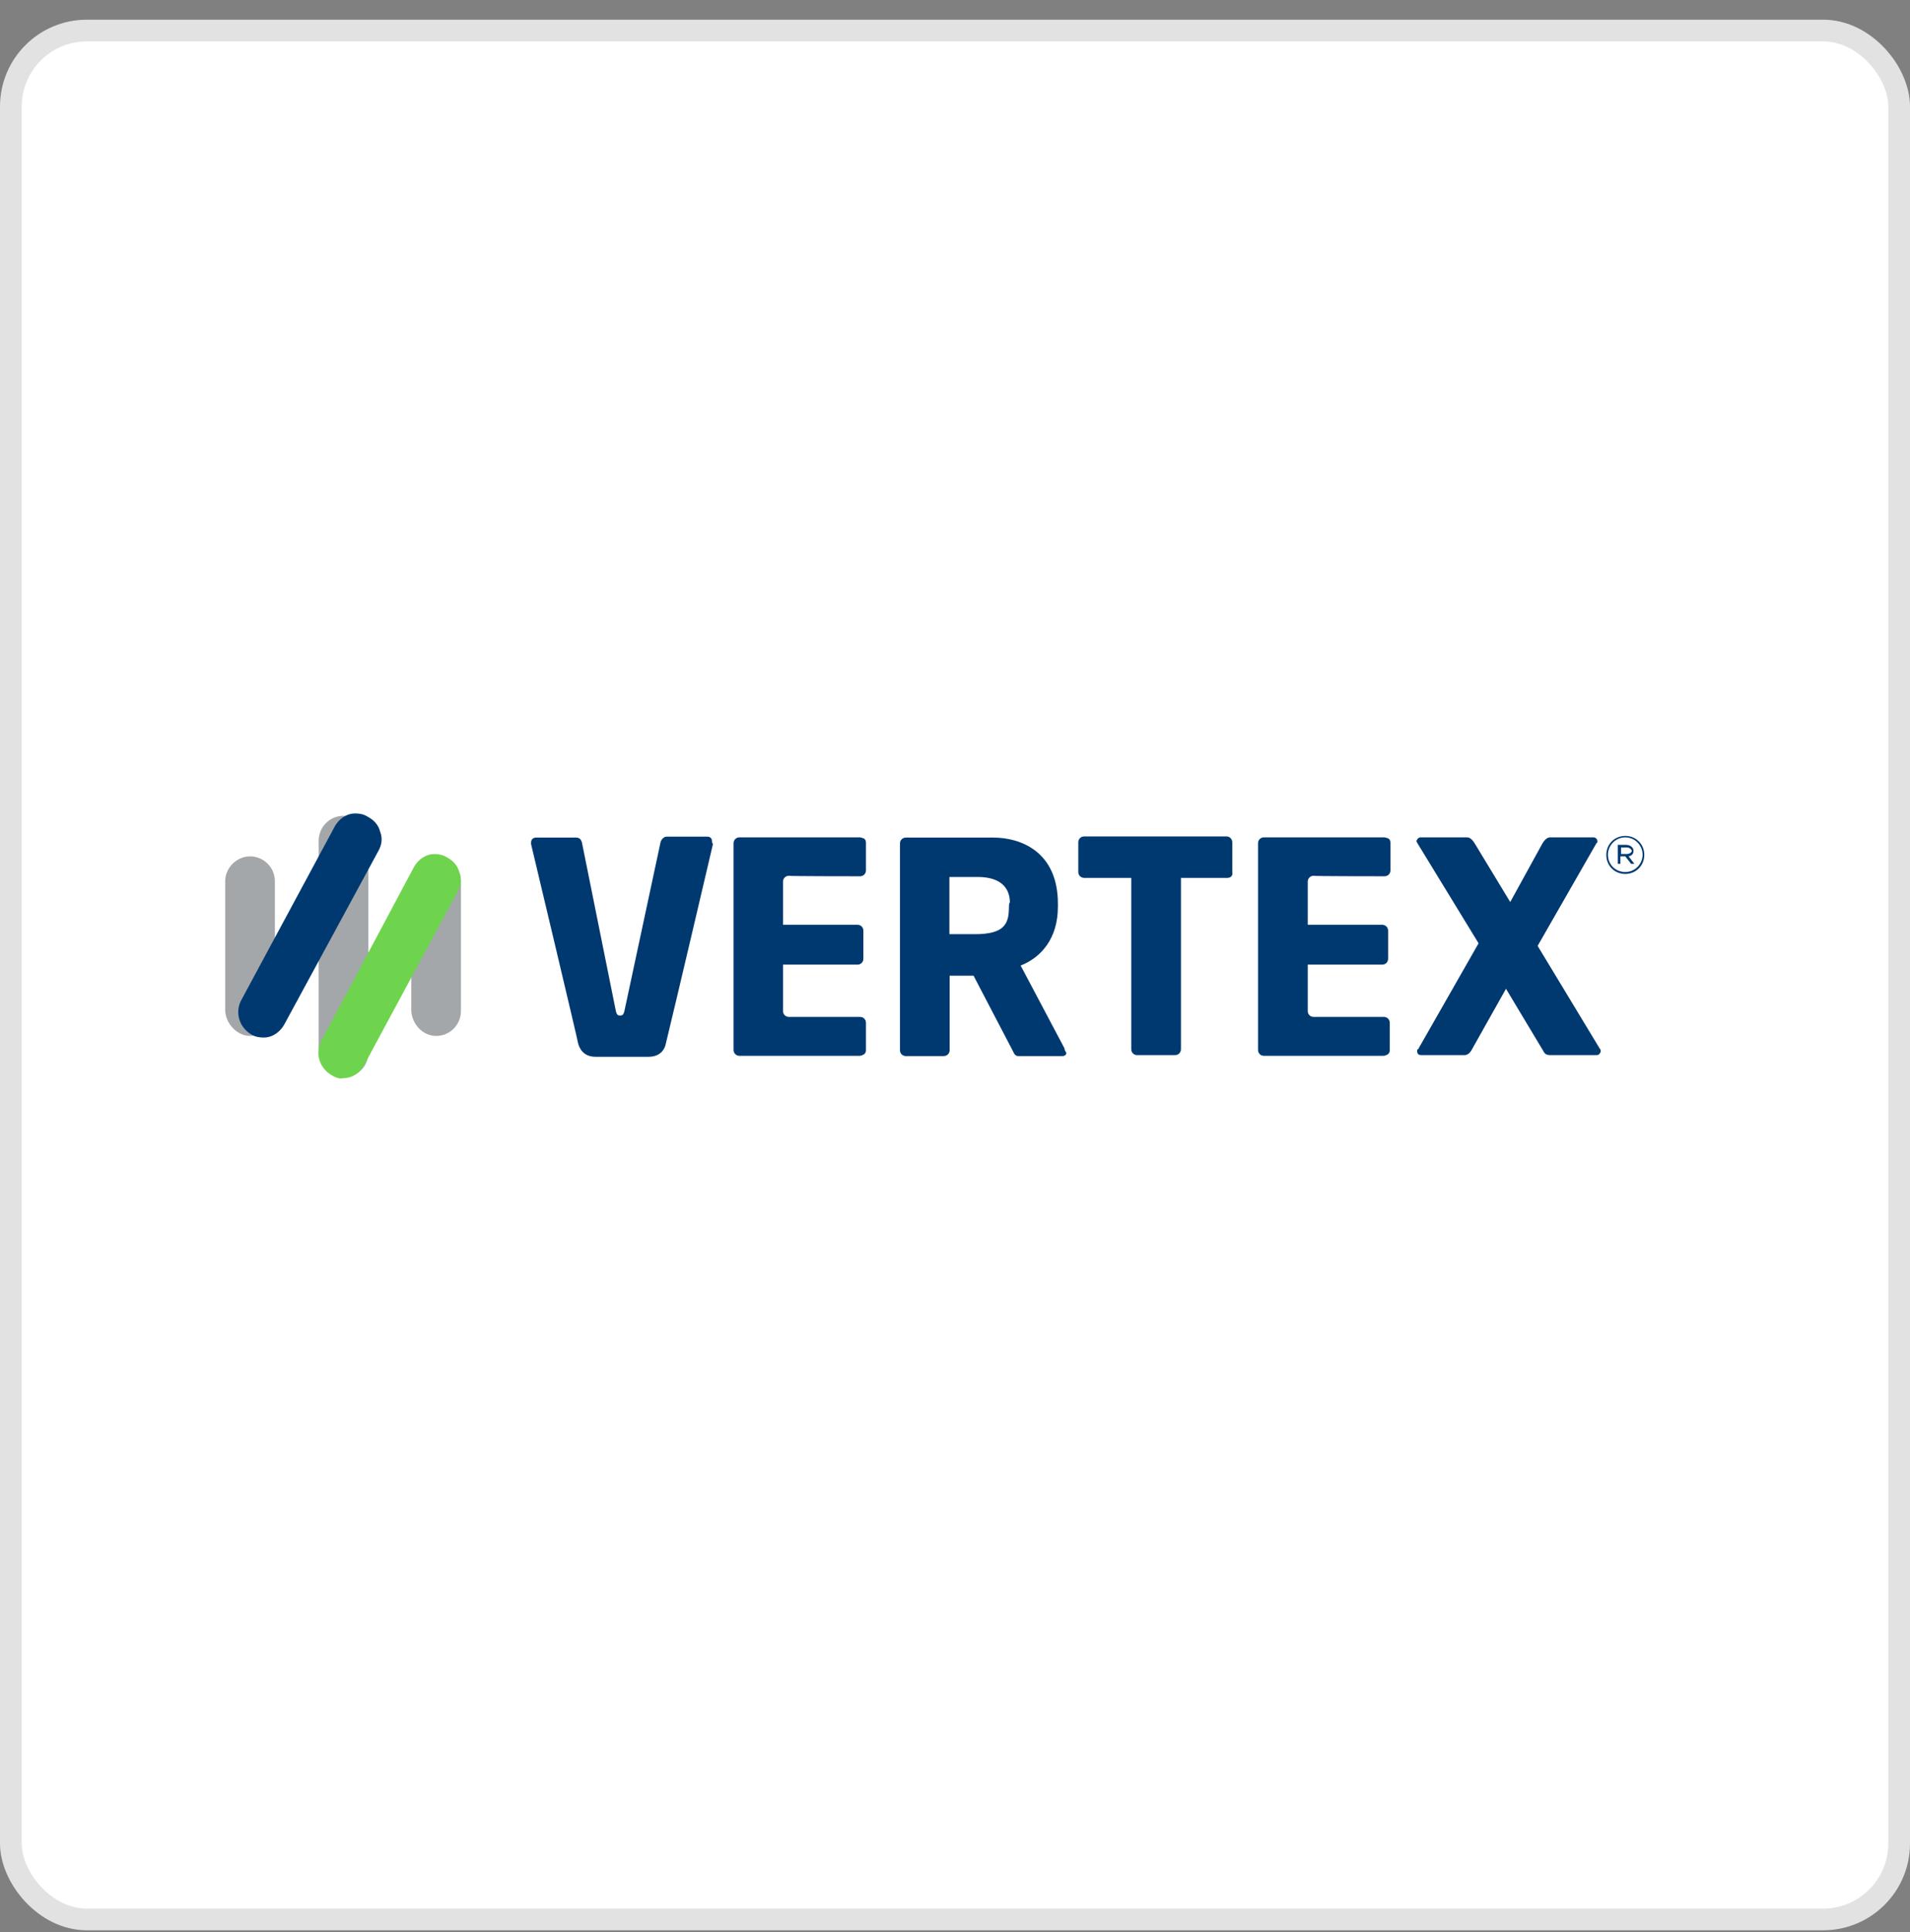
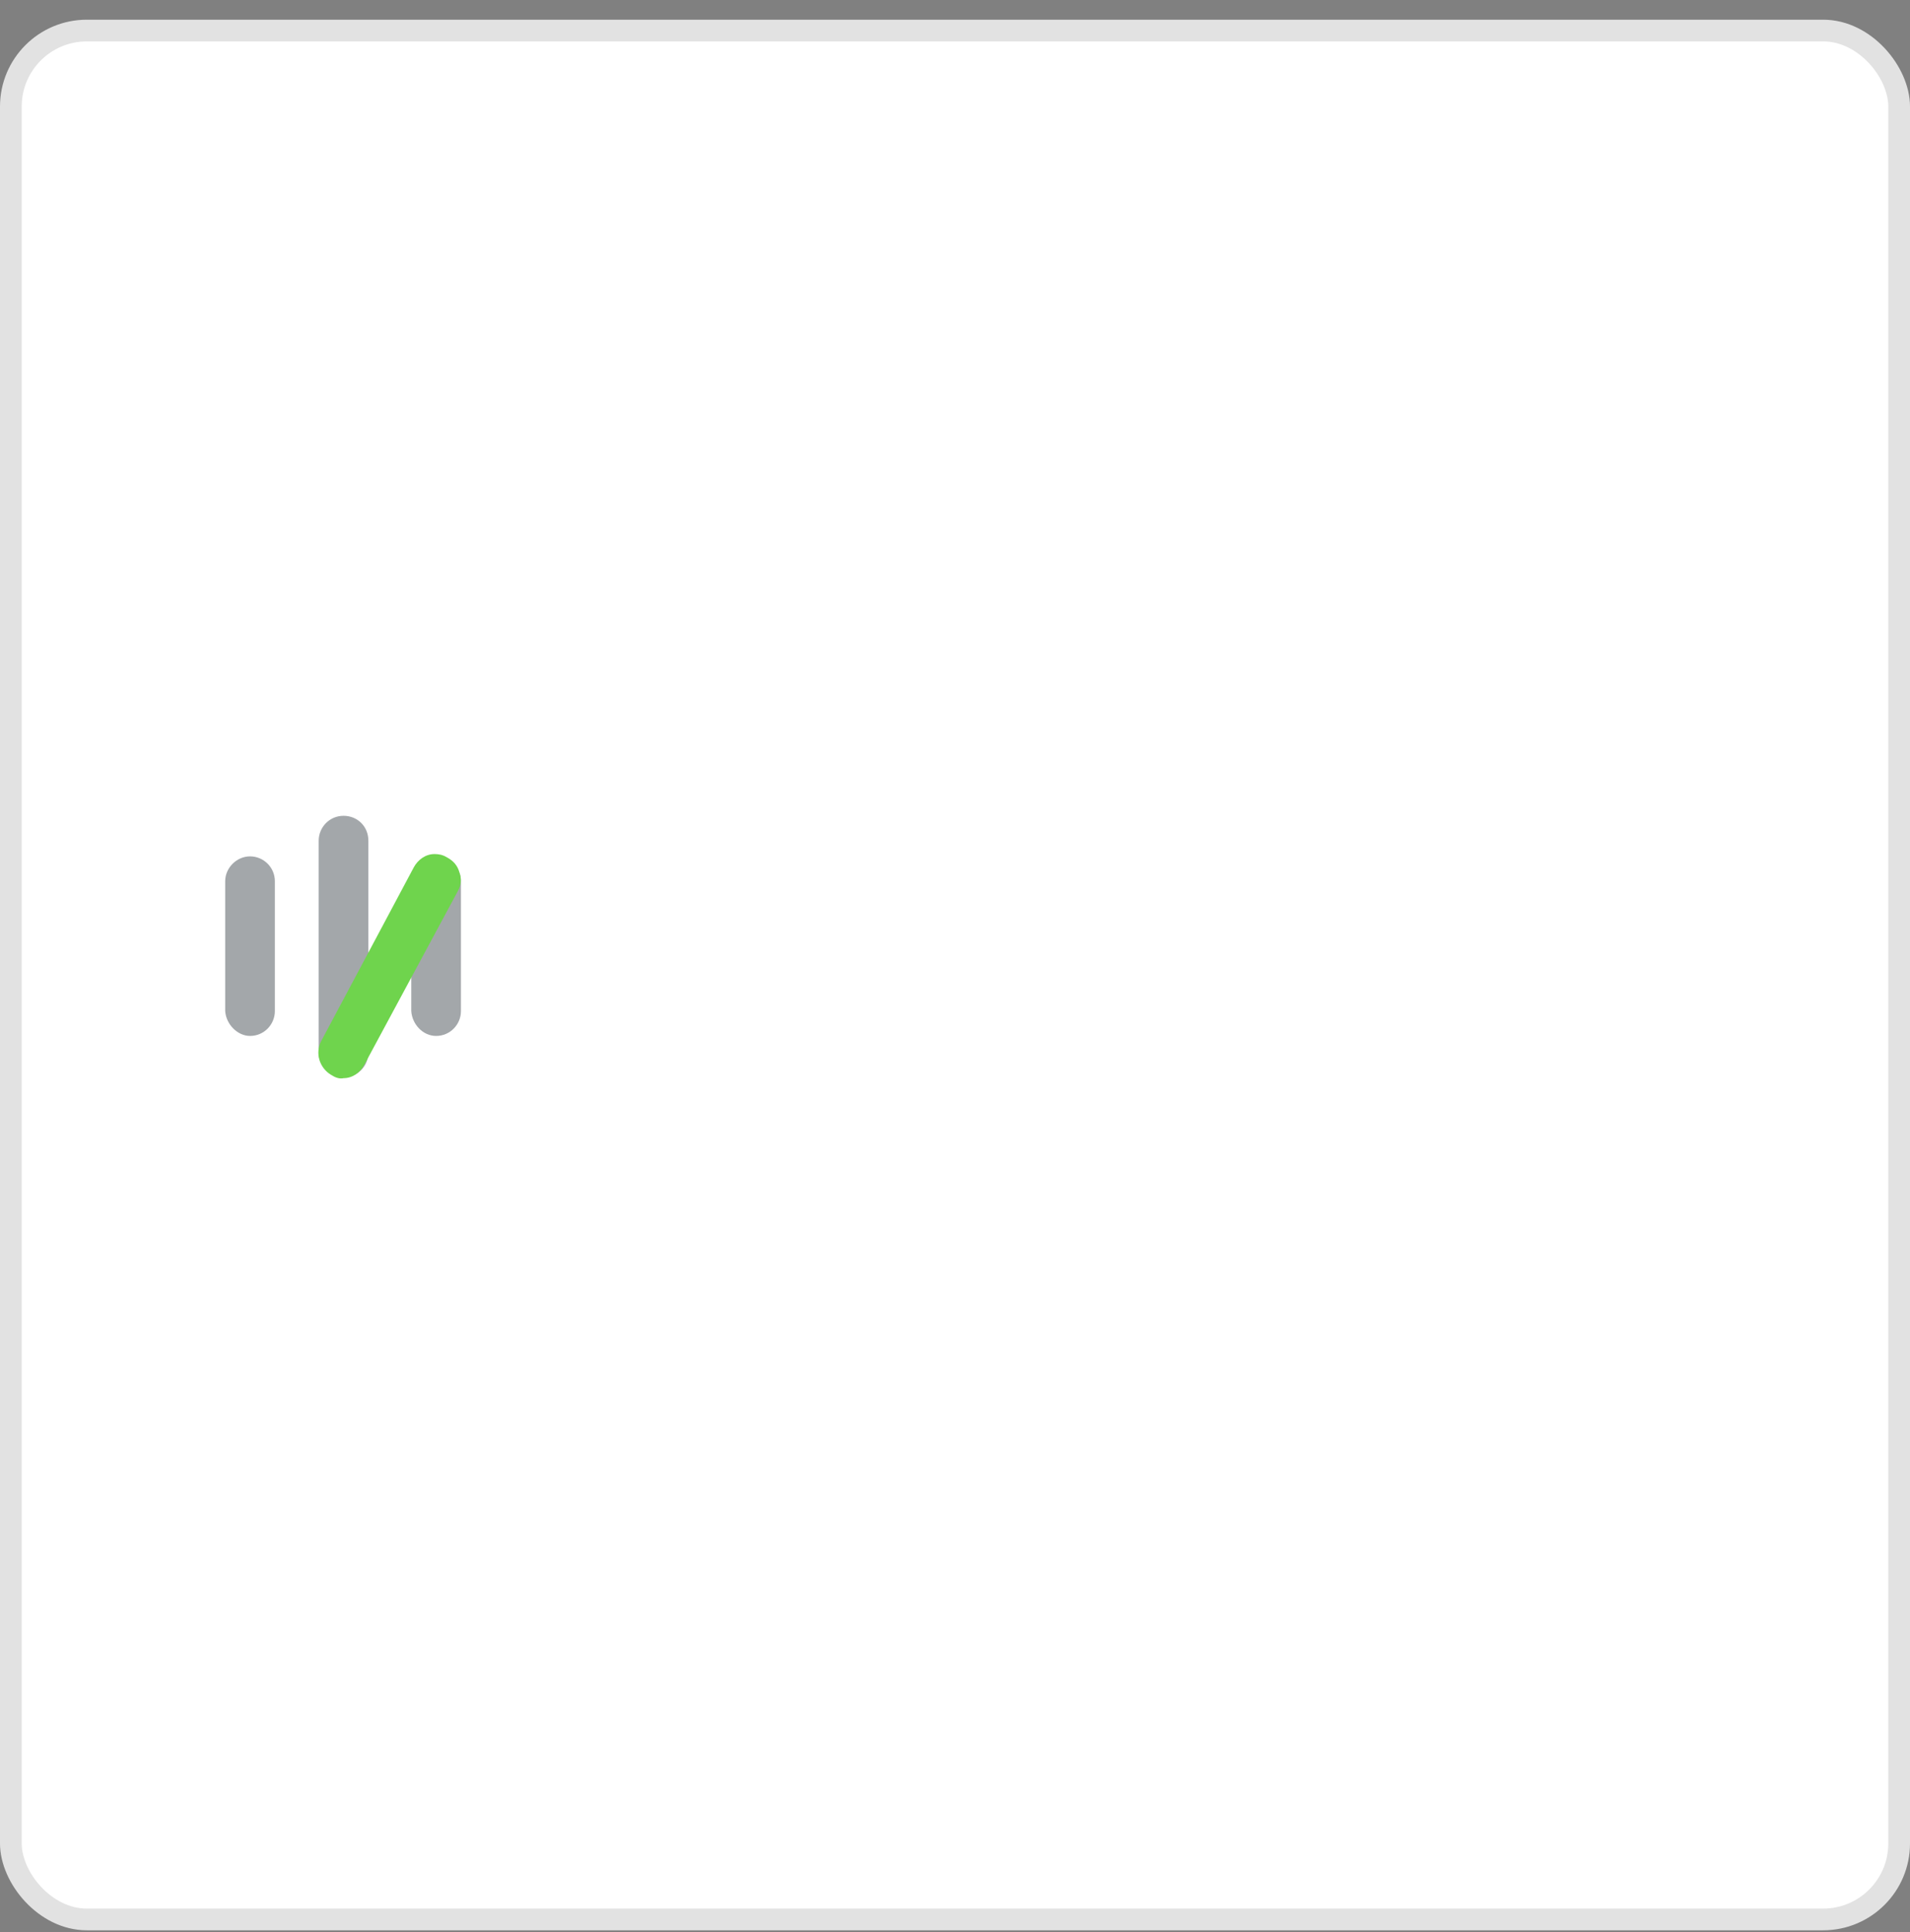
<svg xmlns="http://www.w3.org/2000/svg" width="88" height="89" viewBox="0 0 88 89" fill="none">
  <rect x="0" y="0" width="88" height="89" fill="#808080" stroke="none" />
  <rect x="0.5" y="1.407" width="87" height="87" rx="3.5" fill="white" />
  <rect x="0.5" y="1.407" width="87" height="87" rx="3.5" stroke="#E2E2E2" />
-   <path d="M15.828 49.625C16.476 49.625 16.972 49.096 16.972 48.481V38.72C16.972 38.072 16.476 37.575 15.828 37.575C15.18 37.575 14.683 38.104 14.683 38.72V48.481C14.683 49.085 15.18 49.625 15.828 49.625ZM20.093 47.714C20.741 47.714 21.237 47.185 21.237 46.57V40.588C21.237 39.94 20.708 39.443 20.093 39.443C19.445 39.443 18.948 39.972 18.948 40.588V46.57C18.991 47.185 19.488 47.714 20.093 47.714ZM11.52 47.714C12.167 47.714 12.664 47.185 12.664 46.57V40.588C12.664 39.94 12.135 39.443 11.52 39.443C10.904 39.443 10.375 39.972 10.375 40.588V46.57C10.418 47.185 10.947 47.714 11.52 47.714Z" fill="#A3A7AA" />
+   <path d="M15.828 49.625C16.476 49.625 16.972 49.096 16.972 48.481V38.72C16.972 38.072 16.476 37.575 15.828 37.575C15.18 37.575 14.683 38.104 14.683 38.72V48.481C14.683 49.085 15.18 49.625 15.828 49.625ZM20.093 47.714C20.741 47.714 21.237 47.185 21.237 46.57V40.588C21.237 39.94 20.708 39.443 20.093 39.443C19.445 39.443 18.948 39.972 18.948 40.588V46.57C18.991 47.185 19.488 47.714 20.093 47.714ZM11.52 47.714C12.167 47.714 12.664 47.185 12.664 46.57V40.588C12.664 39.94 12.135 39.443 11.52 39.443C10.904 39.443 10.375 39.972 10.375 40.588V46.57C10.418 47.185 10.947 47.714 11.52 47.714" fill="#A3A7AA" />
  <path d="M15.829 49.659C16.25 49.659 16.596 49.389 16.779 49.055L21.088 41.054C21.239 40.784 21.282 40.481 21.163 40.179C21.088 39.877 20.893 39.65 20.591 39.488C20.396 39.369 20.213 39.337 20.019 39.337C19.598 39.337 19.252 39.607 19.068 39.942L14.803 47.943C14.501 48.515 14.728 49.195 15.257 49.508C15.44 49.627 15.635 49.703 15.829 49.659Z" fill="#6FD44D" />
-   <path d="M12.149 47.788C12.57 47.788 12.915 47.518 13.099 47.184L17.439 39.183C17.59 38.913 17.634 38.61 17.515 38.308C17.439 38.006 17.245 37.779 16.943 37.617C16.748 37.498 16.565 37.466 16.37 37.466C15.949 37.466 15.604 37.736 15.42 38.071L11.112 46.072C10.81 46.644 11.036 47.324 11.566 47.637C11.738 47.756 11.965 47.788 12.149 47.788ZM56.548 40.435H54.41V48.328C54.41 48.479 54.291 48.598 54.14 48.598H52.391C52.24 48.598 52.121 48.479 52.121 48.328V40.435H49.951C49.8 40.435 49.681 40.316 49.681 40.165V38.794C49.681 38.643 49.8 38.524 49.951 38.524H56.505C56.656 38.524 56.775 38.643 56.775 38.794V40.165C56.818 40.36 56.667 40.435 56.548 40.435ZM46.485 41.774C46.485 42.541 46.29 43.027 44.919 43.027H43.742V40.392H45.038C46.215 40.392 46.528 40.997 46.528 41.569C46.485 41.58 46.485 41.774 46.485 41.774ZM49.044 48.285L47.025 44.473C47.975 44.096 48.741 43.221 48.741 41.763V41.623C48.741 39.226 47.025 38.578 45.772 38.578H41.734C41.583 38.578 41.464 38.697 41.464 38.848V48.371C41.464 48.523 41.583 48.641 41.734 48.641H43.483C43.634 48.641 43.753 48.523 43.753 48.371V44.938H44.854L46.647 48.371C46.722 48.523 46.766 48.641 46.917 48.641H48.936C49.087 48.641 49.13 48.566 49.13 48.49C49.076 48.404 49.044 48.361 49.044 48.285ZM39.628 40.36C39.779 40.36 39.898 40.241 39.898 40.09V38.837C39.898 38.643 39.823 38.61 39.628 38.567H36.616H36.238H34.068C33.916 38.567 33.798 38.686 33.798 38.837V48.361C33.798 48.512 33.916 48.63 34.068 48.63H36.238H36.886H39.628C39.823 48.587 39.898 48.512 39.898 48.361V47.108C39.898 46.957 39.779 46.838 39.628 46.838H36.346C36.195 46.838 36.076 46.719 36.076 46.568V45.92V45.197V44.43H39.51C39.661 44.43 39.779 44.312 39.779 44.16V42.865C39.779 42.713 39.661 42.595 39.51 42.595H36.076V42.022V40.608C36.076 40.457 36.195 40.338 36.346 40.338C36.357 40.36 39.628 40.36 39.628 40.36ZM63.793 40.36C63.944 40.36 64.063 40.241 64.063 40.09V38.837C64.063 38.643 63.988 38.61 63.793 38.567H60.781H60.403H58.233C58.081 38.567 57.962 38.686 57.962 38.837V48.361C57.962 48.512 58.081 48.63 58.233 48.63H60.37H61.018H63.761C63.955 48.587 64.031 48.512 64.031 48.361V47.108C64.031 46.957 63.912 46.838 63.761 46.838H60.522C60.37 46.838 60.252 46.719 60.252 46.568V45.92V45.197V44.43H63.685C63.836 44.43 63.955 44.312 63.955 44.16V42.865C63.955 42.713 63.836 42.595 63.685 42.595H60.252V42.022V40.608C60.252 40.457 60.37 40.338 60.522 40.338C60.511 40.36 63.793 40.36 63.793 40.36ZM32.804 38.761C32.804 38.61 32.729 38.535 32.578 38.535H30.709C30.591 38.535 30.483 38.654 30.44 38.761L28.766 46.579C28.723 46.73 28.69 46.773 28.572 46.773C28.453 46.773 28.42 46.73 28.377 46.579L26.812 38.805C26.768 38.654 26.693 38.578 26.542 38.578H24.695C24.576 38.578 24.468 38.654 24.468 38.805C24.468 38.848 24.468 38.848 24.468 38.88C24.468 38.88 26.639 47.993 26.639 48.069C26.682 48.22 26.833 48.674 27.438 48.674H28.312H29.036H29.878C30.483 48.674 30.645 48.253 30.677 48.069C31.098 46.352 32.847 38.88 32.847 38.88C32.804 38.794 32.804 38.794 32.804 38.761ZM73.543 48.598H71.449C71.254 48.598 71.179 48.555 71.103 48.404L69.386 45.542L67.821 48.328C67.745 48.479 67.626 48.598 67.475 48.598H65.488C65.337 48.598 65.294 48.523 65.294 48.404C65.294 48.361 65.294 48.328 65.337 48.328L68.123 43.448L65.305 38.837C65.305 38.794 65.262 38.794 65.262 38.761C65.262 38.686 65.337 38.567 65.456 38.567H67.594C67.745 38.567 67.864 38.718 67.939 38.837L69.581 41.547L71.071 38.837C71.146 38.718 71.265 38.567 71.416 38.567H73.403C73.522 38.567 73.597 38.643 73.597 38.761C73.597 38.805 73.597 38.805 73.554 38.837L70.844 43.566L73.705 48.296C73.749 48.339 73.749 48.371 73.749 48.447C73.695 48.555 73.662 48.598 73.543 48.598ZM74.958 39.032H74.688V39.334H74.958C75.077 39.334 75.185 39.258 75.185 39.183C75.152 39.107 75.066 39.032 74.958 39.032ZM75.033 39.442L75.303 39.787H75.152L74.882 39.442H74.656V39.787H74.537V38.913H74.915C75.109 38.913 75.26 39.032 75.26 39.183C75.26 39.334 75.185 39.409 75.033 39.442ZM74.882 38.567C74.429 38.567 74.083 38.945 74.083 39.366C74.083 39.82 74.429 40.165 74.882 40.165C75.336 40.165 75.681 39.787 75.681 39.366C75.681 38.945 75.336 38.567 74.882 38.567ZM74.882 40.252C74.386 40.252 74.008 39.874 74.008 39.377C74.008 38.88 74.386 38.502 74.882 38.502C75.379 38.502 75.757 38.88 75.757 39.377C75.757 39.863 75.379 40.252 74.882 40.252Z" fill="#003970" />
</svg>